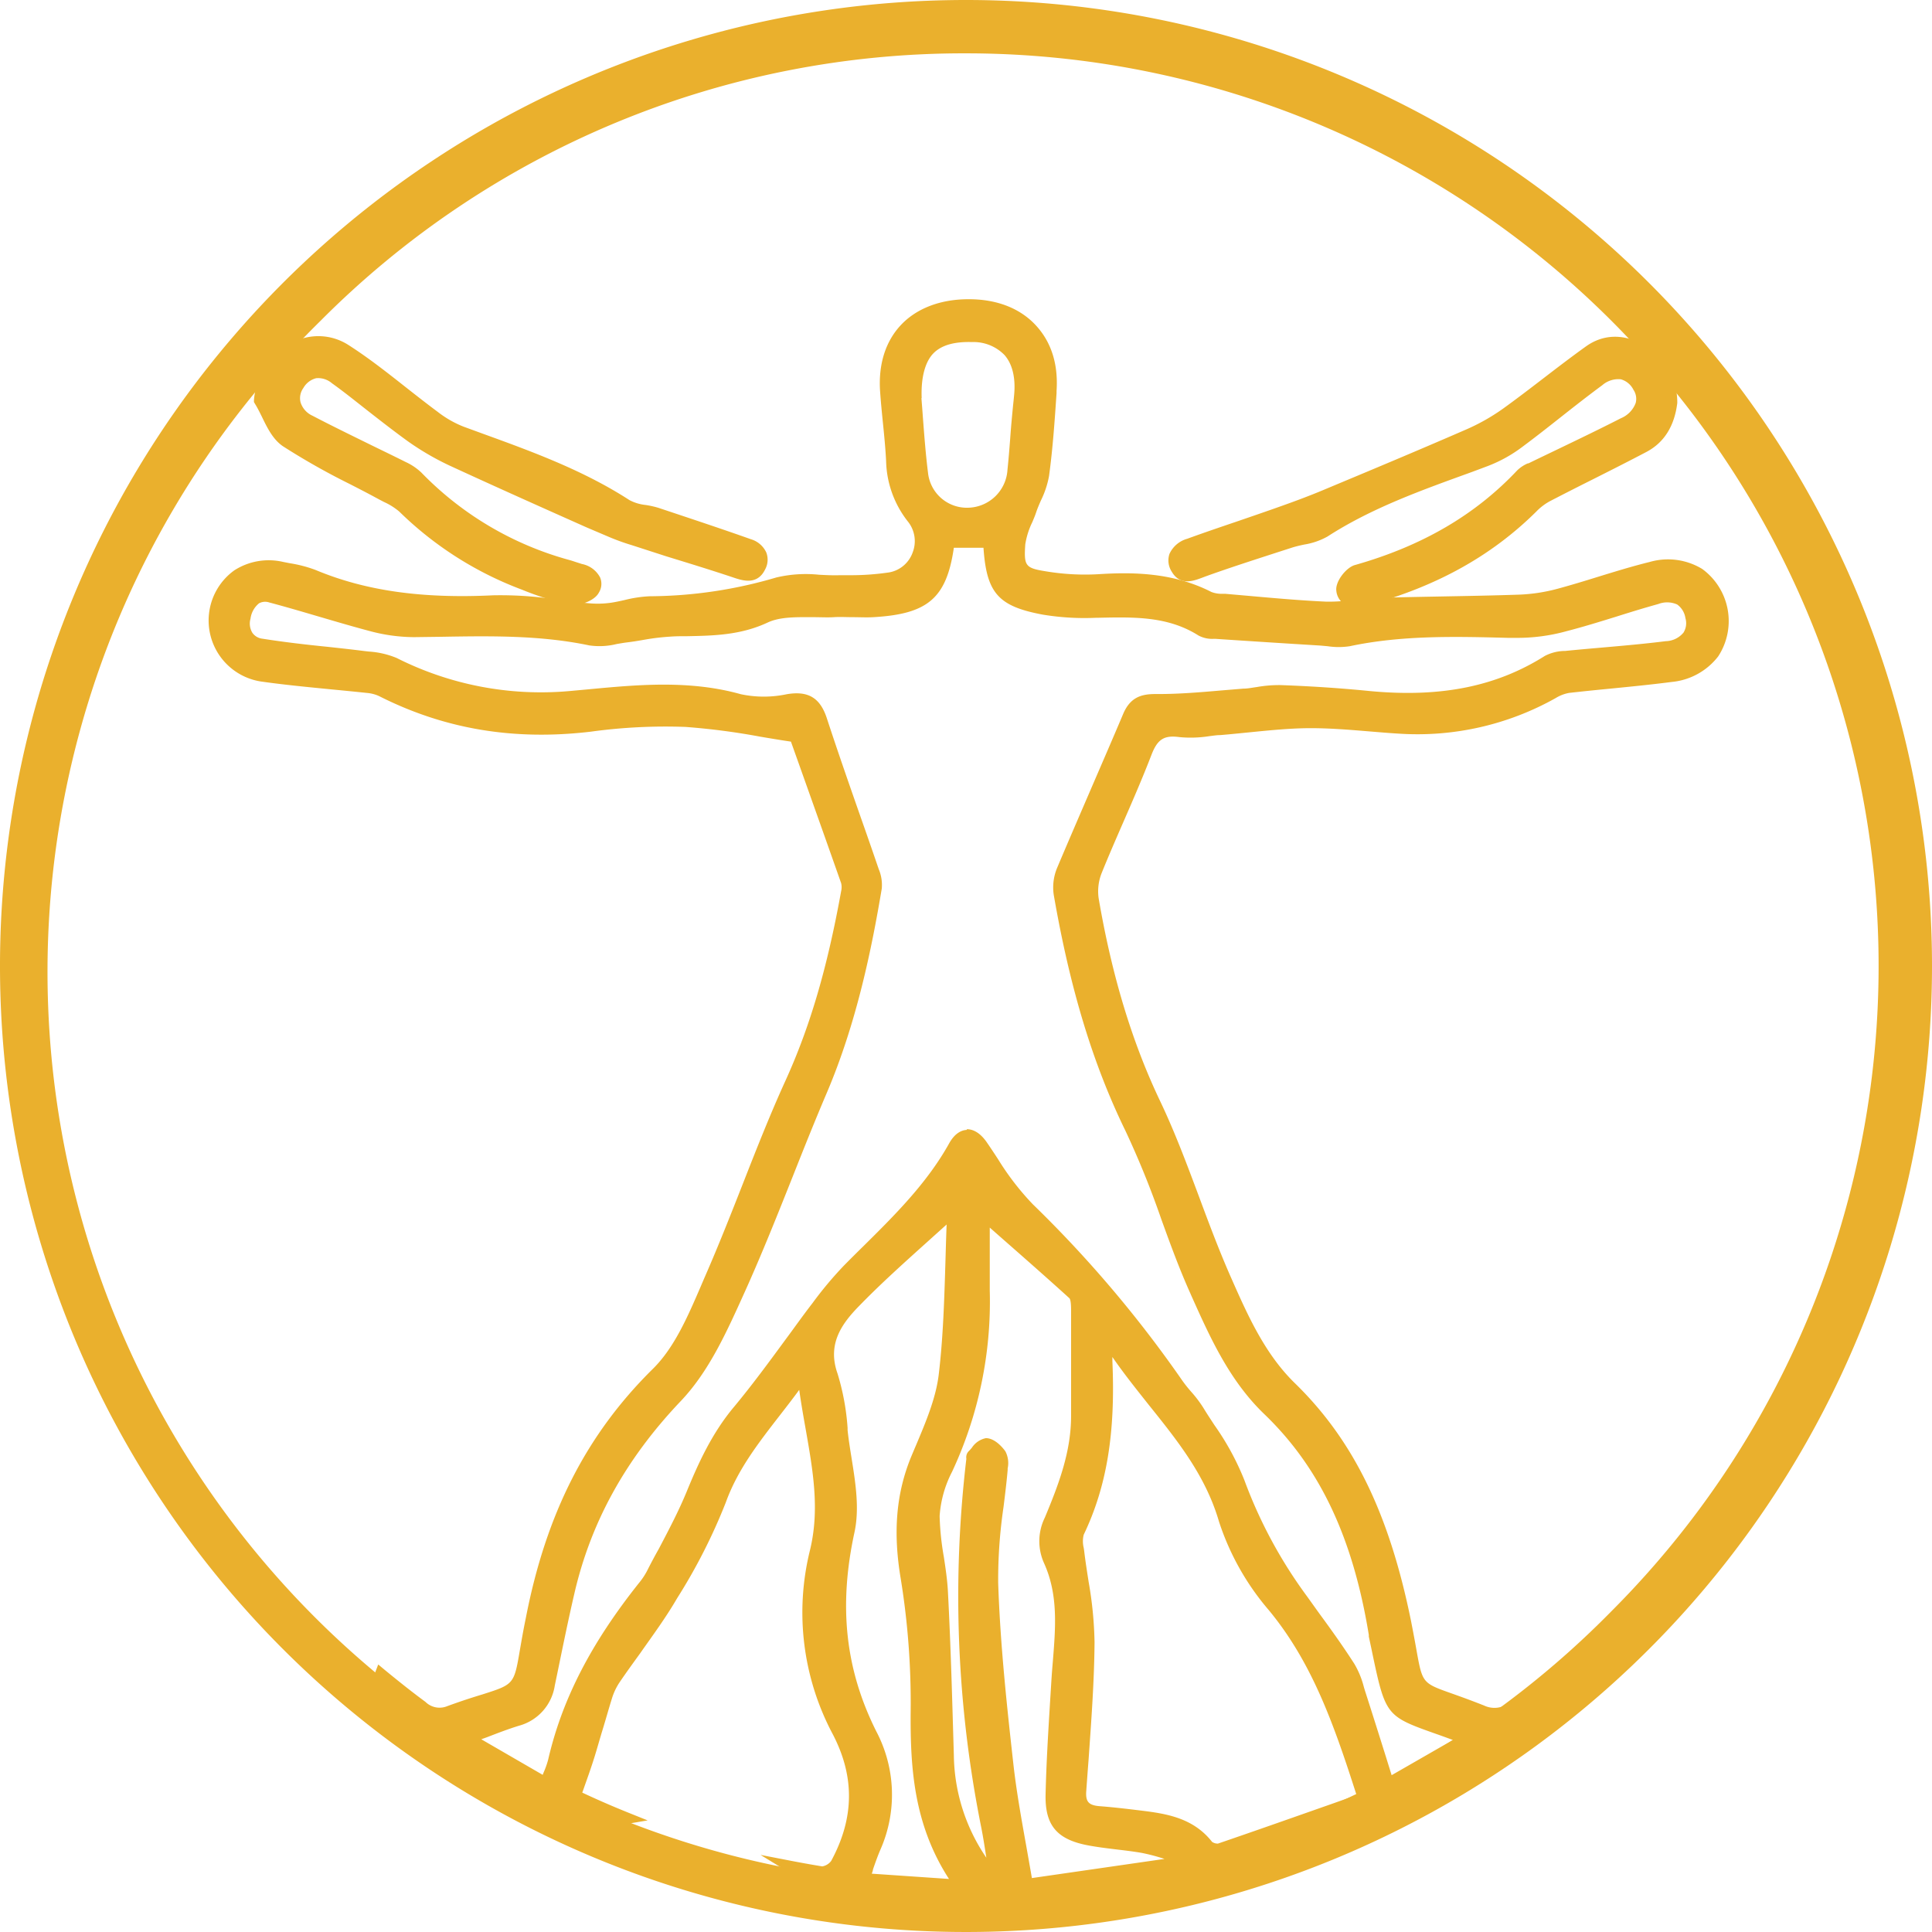
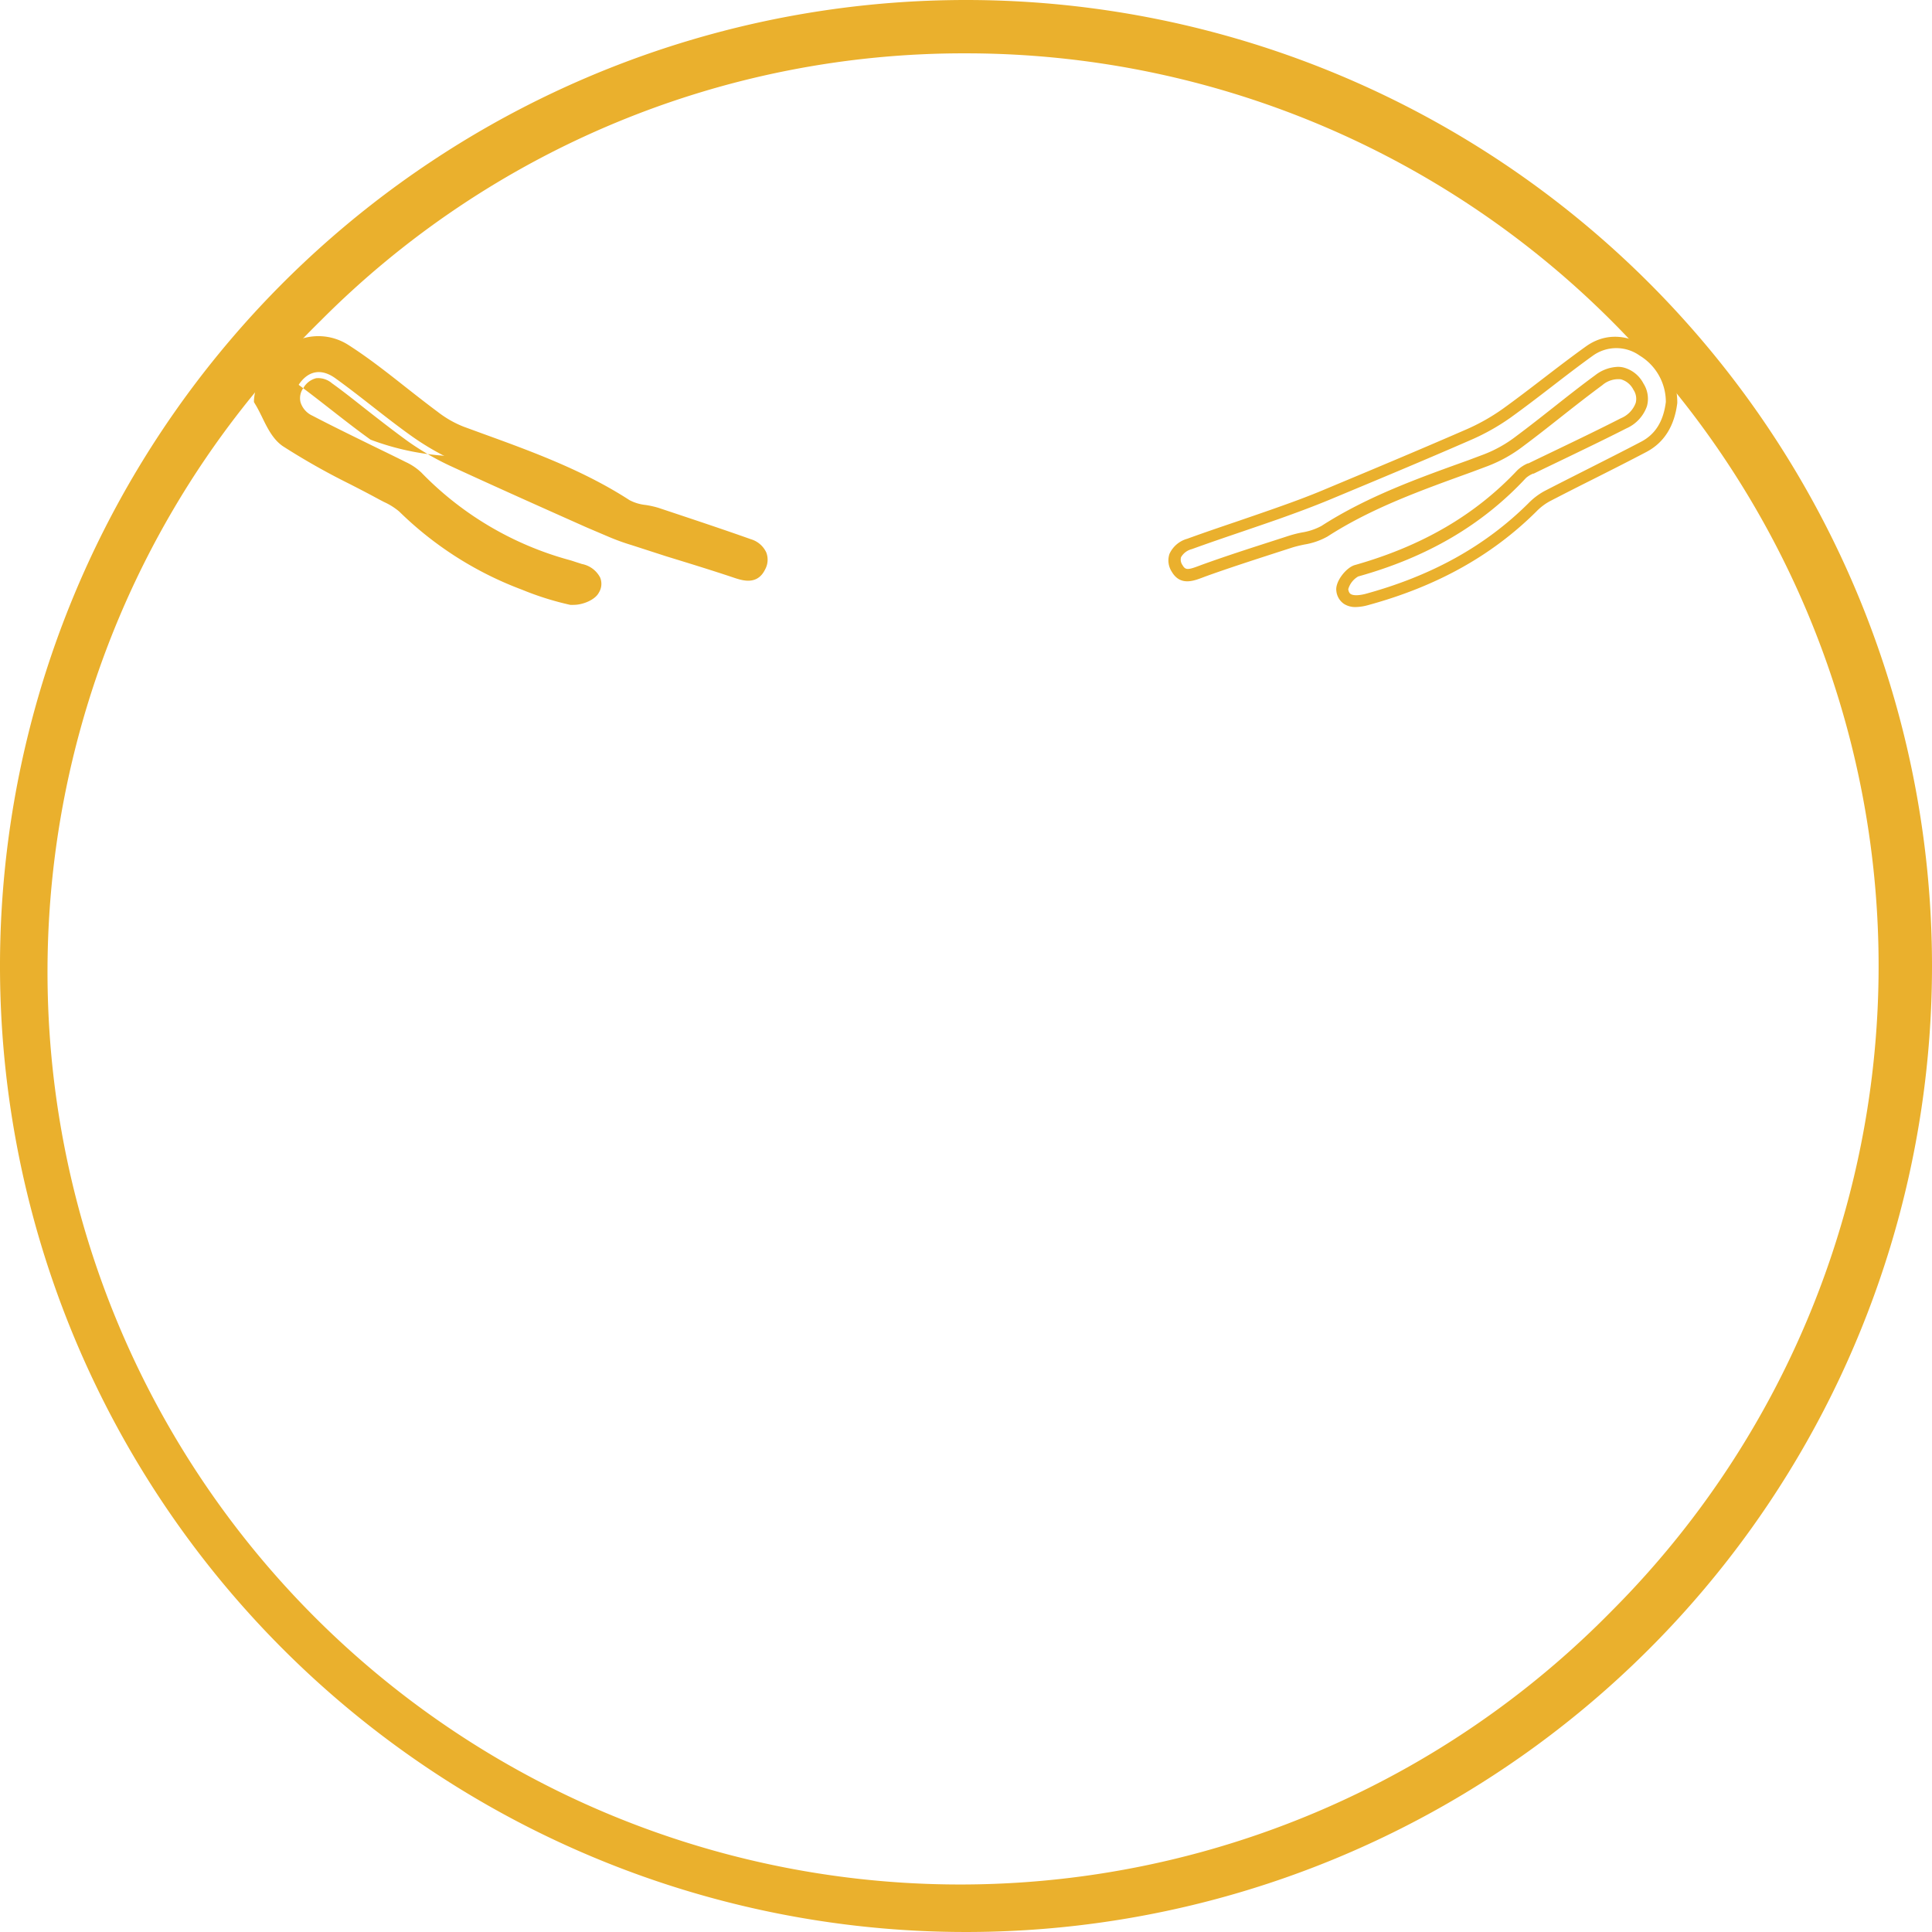
<svg xmlns="http://www.w3.org/2000/svg" viewBox="0 0 326 326">
  <defs>
    <style>.cls-1{fill:#eab02d;}</style>
  </defs>
  <g id="Слой_2" data-name="Слой 2">
    <g id="Слой_1-2" data-name="Слой 1">
-       <path class="cls-1" d="M258.73,285.48c-1.05.81-2.11,1.62-3.18,2.41a5.06,5.06,0,0,1-5.49.85c-12.89-5.14-10.22-1.51-12.94-15-3-14.95-8.13-28.72-19.26-39.58-5.31-5.19-8.22-11.81-11.11-18.32-4.3-9.75-7.34-20.07-11.91-29.68a130.51,130.51,0,0,1-10.44-34.46,9.32,9.32,0,0,1,.58-4.84c2.71-6.66,5.79-13.17,8.38-19.87,1.15-3,2.64-4.07,5.81-3.64,2.16.3,4.42-.18,6.64-.35,5-.4,10-1.13,15.07-1.17s10.14.62,15.22.92A46.48,46.48,0,0,0,262,116.86a7.21,7.21,0,0,1,2.61-1c5.76-.66,11.56-1.1,17.31-1.85,6.15-.8,9.64-5.42,8.59-11-1.08-5.76-5.7-8.7-11.93-7.17-5.23,1.29-10.32,3.11-15.52,4.51a30.23,30.23,0,0,1-6.81,1c-8.14.27-16.29.32-24.43.56-2.72.07-5.44.74-8.14.62-5.68-.25-11.35-.84-17-1.32a7.48,7.48,0,0,1-2.74-.46c-5.89-3-12.14-3.29-18.57-2.89a40.91,40.91,0,0,1-8.84-.45c-4.19-.65-4.82-1.4-4.54-5.63.13-2,1.15-3.86,1.82-5.76s1.86-3.87,2.14-5.89c.65-4.72,1-9.48,1.29-14.23.59-8.71-4.91-14.41-13.8-14.43-9.12,0-14.61,5.66-14,14.56.28,3.91.82,7.8,1,11.71A16.14,16.14,0,0,0,154,87.4a6.3,6.3,0,0,1-3.76,10.11,60.27,60.27,0,0,1-8.52.55c-3.49.12-7.2-.63-10.42.33a77.75,77.75,0,0,1-21.71,3.23c-2.19,0-4.37.8-6.57,1.1a17.32,17.32,0,0,1-3.74.09c-5.37-.46-10.77-1.62-16.1-1.35-10.48.51-20.63-.29-30.4-4.36a27.77,27.77,0,0,0-5.23-1.29c-5.69-1.16-10.27,1.87-11.26,7.42A9,9,0,0,0,44.06,114C50,114.86,56,115.29,62,116a7,7,0,0,1,2.4.63,60,60,0,0,0,35.14,5.94,93.24,93.24,0,0,1,16.17-.81c6.06.34,12.07,1.64,18.45,2.58,2.75,7.72,5.73,16.08,8.67,24.45a3.81,3.81,0,0,1,.08,1.87c-2,11-4.74,21.83-9.44,32.16-4.9,10.75-8.73,22-13.48,32.8-2.49,5.67-4.89,12-9.15,16.17-11.79,11.59-18,25.47-21.19,41.36-2.88,14.49.08,10.62-13.89,15.73a4.36,4.36,0,0,1-4.6-.84c-2.38-1.76-4.69-3.6-7-5.47a32.93,32.93,0,0,1-2.2,4.64,161.9,161.9,0,0,0,35.93,22.26,26.75,26.75,0,0,1,7.63-2.64Q101.24,305,97,303c.79-2.27,1.6-4.41,2.28-6.59,1-3.32,1.94-6.68,3-10a11.59,11.59,0,0,1,1.43-3.09c3.23-4.71,6.82-9.21,9.74-14.1a94.78,94.78,0,0,0,8.15-16c2.9-8,8.79-13.79,14-21.3,1.1,10.57,4.56,19.89,2.1,30a42.5,42.5,0,0,0,3.75,30.26c4,7.7,3.73,15-.26,22.35a3.18,3.18,0,0,1-2.53,1.44q-2.53-.42-5-.9c.95.58,1.88,1.19,2.78,1.85,1.93,1.11,3.86,2.22,5.81,3.3s3.7,2,5.59,2.92h36a24.89,24.89,0,0,1,11.71-3.5,40,40,0,0,1,5.06.33c1.76-.68,3.5-1.39,5.22-2.19h-1c1-.27,1.93-.58,2.9-.86a17.84,17.84,0,0,1,4.24-1.32,163.86,163.86,0,0,0,49.53-25.82A28.33,28.33,0,0,1,258.73,285.48ZM154.52,67.21c-.3-7.64,2.77-10.73,9.48-10.54,5.73.17,8.68,3.83,8.08,10-.14,1.48-.3,3-.43,4.42-.23,2.74-.4,5.49-.68,8.22a7.83,7.83,0,0,1-7.49,7.27,7.54,7.54,0,0,1-7.84-6.77C155.07,75.34,154.82,70.79,154.52,67.21Zm-8.8,249.86c.78-2.16,1.31-3.85,2-5.47a21.84,21.84,0,0,0-.7-19.05c-5.52-11-6.38-22.17-3.77-34.22,1.15-5.32-.57-11.29-1.18-16.95a41.22,41.22,0,0,0-1.69-9.35c-1.87-5.31.67-9.15,3.93-12.45,5.23-5.3,10.91-10.17,16.41-15.21a5.81,5.81,0,0,1,.07,1.1c-.38,8.87-.33,17.79-1.38,26.58-.58,4.81-2.8,9.49-4.69,14.06-2.74,6.61-2.92,13.14-1.72,20.18A133.81,133.81,0,0,1,154.64,289c0,10.11.67,19.87,7.47,29.17Zm52.55-2.66-25,3.62c-1.18-7.19-2.55-13.7-3.28-20.29-1.13-10.19-2.24-20.41-2.57-30.64-.21-6.36,1-12.76,1.6-19.15a4.15,4.15,0,0,0-.18-2.48c-.57-.83-1.66-1.83-2.5-1.8s-1.57,1.25-2.33,2c-.11.11,0,.41-.05.62a196.21,196.21,0,0,0,2.47,61.78c.56,2.74.91,5.53,1.5,9.21a32.93,32.93,0,0,1-8.07-21c-.24-9.2-.48-18.4-1-27.59-.22-4.29-1.39-8.54-1.4-12.81a19.81,19.81,0,0,1,2.18-7.87,66.38,66.38,0,0,0,6.28-30.15c-.13-4.83,0-9.66,0-12.85,4.58,4,9.91,8.64,15.11,13.38.56.51.6,1.75.61,2.66,0,5.93,0,11.86,0,17.78,0,6.3-2.14,12-4.51,17.7a8.13,8.13,0,0,0-.1,7c2.95,6.6,1.69,13.51,1.28,20.35-.38,6.34-.84,12.67-1,19-.11,4.75,1.65,6.72,6.33,7.59,3,.56,6.09.75,9.11,1.27,1.9.34,3.74,1,5.61,1.5Zm7.59-2.39a2.37,2.37,0,0,1-2.1-.61c-2.74-3.5-6.64-4.31-10.68-4.82-2.52-.33-5-.63-7.57-.83-2.3-.17-3.36-1.15-3.18-3.6.58-8.34,1.36-16.69,1.42-25,0-5-1.15-10-1.74-15-.14-1.2-.55-2.64-.08-3.61,4.39-9.17,5.19-18.88,4.74-28.82a20.5,20.5,0,0,1,.07-2.22c0-.17.2-.33.58-.9,6.46,10.09,15.85,17.84,19.36,29.87A42.37,42.37,0,0,0,214.86,271c7.76,9.36,11.48,20.42,15.32,32.51C222,306.41,213.94,309.27,205.86,312Zm28.42-11c-1.65-5.25-3.2-10.21-4.79-15.16a18.87,18.87,0,0,0-1.79-4.61c-2.55-3.89-5.33-7.63-8-11.43a80.72,80.72,0,0,1-10.62-19.75c-1.52-4.28-4.42-8.08-6.83-12-1-1.61-2.43-2.93-3.52-4.49a201.1,201.1,0,0,0-25.11-29.78c-3.15-3-5.4-7-8-10.62-1.55-2.2-3.37-2.37-4.67,0-4.55,8.21-11.46,14.34-17.94,20.88a63.48,63.48,0,0,0-5.26,6.29c-4.42,5.81-8.53,11.87-13.21,17.47-3.55,4.24-5.75,9-7.81,14-1.92,4.65-4.44,9.06-6.73,13.56a12.4,12.4,0,0,1-1.41,2.12c-7,8.81-12.61,18.35-15.17,29.46a33,33,0,0,1-1.39,3.77c-4.48-2.59-8.56-4.93-13.2-7.6,3.26-1.2,5.76-2.25,8.33-3.05a7.33,7.33,0,0,0,5.38-6c1.08-5.18,2.12-10.36,3.31-15.51,2.91-12.68,9.08-23.36,18.13-32.88,4.72-5,7.78-11.79,10.67-18.19,5-11.06,9.11-22.5,13.87-33.66,4.68-11,7.24-22.52,9.19-34.22a6,6,0,0,0-.46-2.76c-2.92-8.49-6-16.94-8.77-25.48-1-3-2.51-3.92-5.64-3.39a19.49,19.49,0,0,1-8.19,0c-9.56-2.68-19.17-1.34-28.69-.49a55.05,55.05,0,0,1-29.5-5.69,16.34,16.34,0,0,0-5.11-1.08c-5.76-.72-11.55-1.2-17.28-2.09-2.24-.35-3.36-2.26-2.82-4.59s1.72-4.16,4.39-3.46c5.72,1.49,11.34,3.34,17.06,4.85a27.25,27.25,0,0,0,7.11,1c10-.09,19.89-.66,29.76,1.41,1.86.4,4-.25,5.94-.5,2.52-.31,5-.9,7.54-1,5.41-.21,10.69.2,16-2.28,3.3-1.54,7.67-.83,11.56-1,2.22-.11,4.45.16,6.67,0,9-.52,11.66-3,12.75-11.71h6.58a3.89,3.89,0,0,1,.25.84c.51,7.18,2.06,9.12,9.23,10.46a42.65,42.65,0,0,0,8.83.51c6.17-.16,12.3-.39,17.83,3.13a5.49,5.49,0,0,0,2.43.42q8.82.6,17.64,1.13a17.78,17.78,0,0,0,4.71.12c9.33-2,18.73-1.64,28.16-1.4a30.68,30.68,0,0,0,8.35-1.08c5.21-1.36,10.31-3.16,15.5-4.59,3.26-.9,5.13.23,5.82,3.08.65,2.66-.8,4.72-4.13,5.14-5.65.7-11.34,1.08-17,1.64a7.08,7.08,0,0,0-3,.71c-9.32,5.87-19.52,7.08-30.23,6.07-5-.48-9.92-.79-14.89-1a55.44,55.44,0,0,0-6.26.6c-4.93.37-9.86,1-14.79.91-2.44,0-3.68.58-4.61,2.77-3.65,8.67-7.47,17.27-11.12,25.94a7.44,7.44,0,0,0-.52,4c2.37,13.69,5.86,27,12,39.59,4.29,8.79,6.86,18.41,10.87,27.35,3.22,7.18,6.4,14.48,12.31,20.17,10.69,10.27,15.58,23.42,17.92,37.73,0,.1,0,.21,0,.31,3.1,14.45,1.78,12.36,13.82,16.81a13.61,13.61,0,0,1,1.44.83Z" />
-       <path class="cls-1" d="M184,324.09H147.5l-.21-.1c-1.77-.87-3.61-1.84-5.62-2.95s-3.89-2.19-5.83-3.31l-.09-.06c-.78-.57-1.67-1.16-2.72-1.8l-4.7-2.88,5.42,1.05c1.77.34,3.41.63,5,.89a2.41,2.41,0,0,0,1.5-.92c3.92-7.24,4-14.24.25-21.42a43.68,43.68,0,0,1-3.83-31c1.67-6.86.51-13.42-.71-20.37-.39-2.18-.78-4.41-1.1-6.7-1.09,1.49-2.2,2.92-3.28,4.31-3.66,4.72-7.12,9.18-9.1,14.66a95.86,95.86,0,0,1-8.23,16.2C112.33,273,110.1,276,108,279c-1.16,1.6-2.35,3.24-3.47,4.89a10.41,10.41,0,0,0-1.31,2.82c-.53,1.7-1,3.41-1.53,5.13s-.94,3.25-1.45,4.86-1,3-1.55,4.54c-.14.41-.29.83-.44,1.24,2.53,1.19,5.13,2.32,7.74,3.37l3.29,1.32-3.49.59a25.84,25.84,0,0,0-7.34,2.55l-.43.22-.44-.2a163.75,163.75,0,0,1-36.15-22.39l-.65-.54.42-.73a33.52,33.52,0,0,0,2.12-4.5l.5-1.31,1.07.89c2.59,2.13,4.78,3.86,6.91,5.43a3.38,3.38,0,0,0,3.67.71c2.49-.91,4.44-1.53,6-2,5.27-1.69,5.27-1.69,6.27-7.56.25-1.43.55-3.21,1-5.38C92.18,255.28,99,242,110.14,231c3.63-3.56,5.89-8.81,8.08-13.88.28-.66.57-1.33.86-2,2.18-5,4.21-10.14,6.17-15.13,2.29-5.84,4.66-11.88,7.31-17.69,4.07-8.95,7-18.8,9.37-31.92a2.89,2.89,0,0,0,0-1.36c-2.4-6.83-4.83-13.65-7.13-20.12l-1.34-3.76c-1.76-.26-3.49-.55-5.2-.84a115.86,115.86,0,0,0-12.57-1.64,92.34,92.34,0,0,0-16,.8c-13,1.54-24.71-.43-35.72-6a6.07,6.07,0,0,0-2-.53c-2.06-.22-4.13-.42-6.2-.62-3.86-.38-7.85-.76-11.77-1.32a10.42,10.42,0,0,1-4.45-18.76,10.74,10.74,0,0,1,8.24-1.41l1.13.22a22.06,22.06,0,0,1,4.29,1.12c8.41,3.52,17.94,4.88,30,4.29a62.43,62.43,0,0,1,10.94.75c1.74.22,3.54.45,5.29.6a15.91,15.91,0,0,0,3.53-.08c.81-.11,1.61-.29,2.46-.48a21.17,21.17,0,0,1,4.23-.63A76.53,76.53,0,0,0,131,97.44a21.69,21.69,0,0,1,7.2-.46c1.15.06,2.35.12,3.48.08l1.77,0a44,44,0,0,0,6.61-.48A5.17,5.17,0,0,0,154,93.22a5.28,5.28,0,0,0-.79-5.2,17.11,17.11,0,0,1-3.69-10.21c-.11-2.19-.33-4.42-.55-6.57-.17-1.67-.34-3.41-.46-5.12-.33-4.58.88-8.47,3.49-11.26s6.62-4.37,11.42-4.37h.06c4.72,0,8.63,1.52,11.29,4.39s3.81,6.62,3.51,11.1l0,.35c-.31,4.59-.63,9.32-1.27,14a15.64,15.64,0,0,1-1.38,4.14c-.29.67-.57,1.31-.8,2s-.41,1.07-.63,1.61A13.25,13.25,0,0,0,173,91.86c-.24,3.71,0,4,3.7,4.58a40,40,0,0,0,8.62.45c5.81-.37,12.62-.31,19.09,3a4.91,4.91,0,0,0,1.79.31l.58,0,4.33.38c4.15.37,8.44.75,12.66.94a26.51,26.51,0,0,0,4.47-.3c1.17-.14,2.38-.29,3.59-.32,3.73-.11,7.46-.18,11.19-.25,4.34-.08,8.83-.16,13.24-.31a29.1,29.1,0,0,0,6.58-1c2.26-.61,4.55-1.31,6.77-2,2.86-.88,5.81-1.79,8.77-2.52A11.12,11.12,0,0,1,287.22,96a10.88,10.88,0,0,1,2.7,14.76,11.23,11.23,0,0,1-7.83,4.31c-3.39.44-6.84.78-10.17,1.11-2.39.23-4.77.47-7.16.74a6.62,6.62,0,0,0-2.24.86A47.61,47.61,0,0,1,236,123.79c-1.71-.1-3.42-.25-5.13-.39-3.29-.27-6.68-.55-10-.53s-6.82.38-10.15.71c-1.62.16-3.24.33-4.85.46-.61,0-1.22.11-1.83.18a20,20,0,0,1-5,.16c-2.62-.36-3.73.35-4.75,3-1.47,3.82-3.13,7.64-4.74,11.33-1.22,2.8-2.48,5.69-3.64,8.56a8.34,8.34,0,0,0-.53,4.29c2.24,13.08,5.63,24.27,10.36,34.2,2.53,5.3,4.61,10.9,6.63,16.3,1.65,4.44,3.36,9,5.3,13.4,2.82,6.39,5.73,13,10.89,18,9.85,9.62,15.87,22,19.54,40.1.39,2,.68,3.55.91,4.86,1,5.57,1,5.57,5.89,7.31,1.44.51,3.23,1.15,5.53,2.06a4.07,4.07,0,0,0,4.53-.72q1.59-1.18,3.15-2.4l1-.74.55,1.07a28.7,28.7,0,0,0,2.55,4.11l.6.79-.79.61a165.57,165.57,0,0,1-49.82,26l-.12,0a17.48,17.48,0,0,0-3.93,1.21l-2,.9c-1.53.71-3.21,1.41-5.27,2.21l-.24.1-.25,0a39.14,39.14,0,0,0-4.94-.32A24,24,0,0,0,184.22,324Zm-36-2h35.51a25.88,25.88,0,0,1,12-3.5c.75,0,1.51,0,2.27.07l6.72-1.89,2-.58.85-.26a19.1,19.1,0,0,1,4.36-1.35A164.08,164.08,0,0,0,260,289.53c-.56-.81-1.09-1.66-1.59-2.54q-1.11.87-2.25,1.71a6,6,0,0,1-6.46,1c-2.26-.9-4-1.53-5.46-2-5.78-2.05-6-2.38-7.19-8.85-.23-1.3-.51-2.88-.9-4.81-3.58-17.7-9.43-29.75-19-39.07-5.45-5.32-8.43-12.07-11.32-18.6-2-4.46-3.69-9.07-5.35-13.54-2-5.36-4.08-10.92-6.56-16.14a131.4,131.4,0,0,1-10.53-34.72,10.36,10.36,0,0,1,.65-5.38c1.17-2.9,2.43-5.8,3.66-8.61,1.59-3.67,3.24-7.47,4.7-11.25,1.36-3.51,3.35-4.74,6.89-4.27a18.28,18.28,0,0,0,4.52-.16c.64-.08,1.27-.15,1.9-.2,1.6-.13,3.2-.29,4.81-.45,3.38-.34,6.87-.69,10.33-.72s6.87.26,10.2.54c1.7.14,3.39.28,5.09.38A45.57,45.57,0,0,0,261.55,116a8.34,8.34,0,0,1,3-1.1c2.39-.27,4.79-.51,7.18-.74,3.32-.33,6.75-.67,10.11-1.1a9.27,9.27,0,0,0,6.47-3.51,8,8,0,0,0,1.27-6.33,8.15,8.15,0,0,0-3.44-5.57,9.21,9.21,0,0,0-7.27-.82c-2.91.72-5.83,1.62-8.66,2.49-2.24.69-4.54,1.4-6.84,2a31.37,31.37,0,0,1-7,1.05c-4.43.15-8.92.23-13.27.31-3.73.07-7.45.14-11.18.25-1.11,0-2.28.17-3.4.31a29.26,29.26,0,0,1-4.8.31c-4.26-.19-8.58-.57-12.75-1l-4.32-.37-.54,0a6.37,6.37,0,0,1-2.57-.53c-6-3.08-12.52-3.13-18.06-2.78a42,42,0,0,1-9.05-.46c-4.74-.74-5.7-1.92-5.39-6.69a15.07,15.07,0,0,1,1.29-4.5c.21-.51.41-1,.59-1.52.25-.72.56-1.42.86-2.1A14.1,14.1,0,0,0,175,80c.63-4.56.95-9.26,1.26-13.81l0-.35c.27-3.92-.76-7.24-3-9.61s-5.68-3.74-9.83-3.75h-.06c-4.23,0-7.68,1.29-10,3.73s-3.24,5.75-3,9.76c.12,1.68.29,3.4.46,5.06.22,2.18.45,4.43.56,6.66a15.14,15.14,0,0,0,3.26,9.08,7.26,7.26,0,0,1,1.09,7.15,7.15,7.15,0,0,1-5.46,4.57,44.82,44.82,0,0,1-6.91.51l-1.75,0c-1.22,0-2.45,0-3.65-.08a19.93,19.93,0,0,0-6.53.37,78.2,78.2,0,0,1-22,3.27,19,19,0,0,0-3.82.59c-.85.19-1.73.38-2.62.5a17.45,17.45,0,0,1-4,.09c-1.79-.15-3.61-.38-5.37-.61a62.06,62.06,0,0,0-10.59-.74c-12.33.6-22.13-.8-30.83-4.43a19.09,19.09,0,0,0-3.89-1l-1.16-.23a8.66,8.66,0,0,0-6.72,1.1A8.32,8.32,0,0,0,44.21,113c3.86.55,7.83.94,11.67,1.31,2.08.2,4.15.4,6.23.62a8.06,8.06,0,0,1,2.74.74c10.64,5.42,22,7.33,34.58,5.84a95.56,95.56,0,0,1,16.33-.82,115.86,115.86,0,0,1,12.79,1.67c1.89.31,3.81.63,5.75.92l.6.09,1.74,4.89c2.31,6.48,4.74,13.3,7.14,20.13a4.83,4.83,0,0,1,.11,2.38c-2.43,13.29-5.36,23.28-9.51,32.39-2.63,5.76-5,11.78-7.27,17.59-2,5-4,10.19-6.2,15.2-.29.65-.57,1.31-.86,2-2.26,5.25-4.6,10.68-8.51,14.52-10.83,10.64-17.48,23.62-20.91,40.84-.42,2.15-.72,3.91-1,5.32-1.16,6.81-1.45,7.15-7.63,9.14-1.55.49-3.47,1.11-5.93,2a5.34,5.34,0,0,1-5.54-1c-1.86-1.37-3.77-2.86-5.94-4.63-.4.93-.84,1.86-1.33,2.76a162,162,0,0,0,34.63,21.39,29.92,29.92,0,0,1,4.43-1.78c-2-.84-3.92-1.72-5.82-2.62l-.81-.39.3-.85c.24-.71.49-1.41.74-2.1.55-1.53,1.06-3,1.52-4.46s1-3.22,1.44-4.83,1-3.45,1.54-5.17a12.62,12.62,0,0,1,1.57-3.36c1.14-1.66,2.34-3.32,3.5-4.92,2.13-2.94,4.33-6,6.21-9.13a94,94,0,0,0,8.06-15.85c2.09-5.78,5.64-10.35,9.4-15.2,1.56-2,3.18-4.11,4.72-6.33l1.54-2.21.28,2.68c.32,3.12.86,6.17,1.38,9.13,1.27,7.15,2.46,13.91.69,21.19a41.66,41.66,0,0,0,3.67,29.55c4.07,7.82,4,15.43-.27,23.3a4.14,4.14,0,0,1-3.57,1.94h0c1.4.81,2.82,1.61,4.24,2.39C144.54,320.34,146.29,321.26,148,322.09Zm50.8-3.36c.54,0,1.08.1,1.62.17l.42-.17Zm-29.31,2-2.34-2.83a33.89,33.89,0,0,1-8.3-21.66c-.23-9-.47-18.28-1-27.56-.1-1.88-.39-3.8-.67-5.67a48.79,48.79,0,0,1-.73-7.19,20.42,20.42,0,0,1,2.28-8.29,66,66,0,0,0,6.18-29.71c-.09-3.47-.06-7,0-9.8,0-1.13,0-2.16,0-3.06v-2.21l4.75,4.16c3.73,3.27,8,7,12,10.68.84.76.93,2.15.94,3.39,0,3.29,0,6.57,0,9.86,0,2.64,0,5.28,0,7.93,0,6.5-2.24,12.5-4.59,18.09a7.19,7.19,0,0,0-.11,6.19c2.56,5.72,2.08,11.65,1.62,17.39-.09,1.14-.19,2.28-.25,3.42l-.22,3.53c-.32,5.06-.64,10.3-.75,15.45-.1,4.19,1.24,5.79,5.52,6.59,1.54.28,3.14.47,4.69.66s2.93.35,4.4.61a36.57,36.57,0,0,1,4,1c.57.17,1.14.34,1.71.49l.83.23-.36,2.85-26.75,3.87-.16-1c-.38-2.26-.77-4.46-1.15-6.62-.84-4.72-1.64-9.18-2.14-13.72-1-8.93-2.23-20-2.58-30.72a84.61,84.61,0,0,1,.93-13.14c.24-2,.5-4.09.68-6.13l0-.27a3.73,3.73,0,0,0,0-1.55,3.37,3.37,0,0,0-1.64-1.37h0a4.77,4.77,0,0,0-1,1l-.43.48a2.18,2.18,0,0,1,0,.27,196.15,196.15,0,0,0,2.45,61.47c.38,1.85.66,3.69,1,5.83.16,1.06.33,2.19.53,3.42Zm-3.13-78.06c1.69,0,3.13,2,3.29,2.23a4.3,4.3,0,0,1,.38,2.88l0,.26c-.18,2.07-.44,4.17-.69,6.19a83.93,83.93,0,0,0-.91,12.84c.34,10.6,1.57,21.67,2.56,30.56.5,4.47,1.29,8.9,2.13,13.59.33,1.86.66,3.74,1,5.68l22.42-3.24-.07,0a32.83,32.83,0,0,0-3.78-1c-1.41-.25-2.87-.42-4.29-.59-1.58-.19-3.22-.39-4.82-.69-5.26-1-7.27-3.39-7.15-8.6s.44-10.44.75-15.52l.22-3.53c.07-1.15.16-2.31.26-3.46.46-5.74.9-11.16-1.45-16.42a9,9,0,0,1,.09-7.77c2.35-5.63,4.47-11.18,4.43-17.31,0-2.65,0-5.29,0-7.94,0-3.28,0-6.56,0-9.84,0-1.45-.18-1.83-.28-1.93-4.07-3.7-8.29-7.39-12-10.65l-1.44-1.27c0,.29,0,.58,0,.88,0,2.81,0,6.3,0,9.74a67.83,67.83,0,0,1-6.37,30.6,19,19,0,0,0-2.09,7.45,46,46,0,0,0,.71,6.89c.29,1.92.59,3.89.69,5.87.49,9.31.73,18.61,1,27.61a31.3,31.3,0,0,0,5.48,17.28c-.29-1.9-.55-3.57-.88-5.22a197.7,197.7,0,0,1-2.49-62.09,1.48,1.48,0,0,1,.34-1.22c.2-.19.39-.41.58-.63a3.7,3.7,0,0,1,2.43-1.64Zm-2.15,76.66L144.32,318l.46-1.25c.26-.71.49-1.37.71-2,.45-1.29.84-2.41,1.32-3.52a20.74,20.74,0,0,0-.68-18.21c-5.35-10.71-6.61-22.12-3.85-34.88.79-3.66.13-7.8-.51-11.81-.25-1.58-.51-3.22-.68-4.82l0-.37a39,39,0,0,0-1.6-8.76c-2.14-6.06,1.1-10.39,4.16-13.48,3.79-3.84,7.86-7.5,11.8-11,1.55-1.4,3.11-2.8,4.65-4.21l1.41-1.29.25,1.9a6.89,6.89,0,0,1,.08,1.27c-.11,2.49-.18,5-.26,7.48-.18,6.3-.37,12.81-1.13,19.17-.51,4.28-2.26,8.41-3.95,12.41l-.81,1.93c-2.41,5.83-2.94,12.06-1.65,19.62a133.86,133.86,0,0,1,1.64,22.9c0,9.36.48,19.28,7.27,28.58Zm-17.08-3.17,13,.89c-6-9.27-6.52-18.92-6.47-28A130.75,130.75,0,0,0,152,266.46c-1.35-7.95-.78-14.54,1.78-20.73.27-.64.54-1.29.82-1.94,1.63-3.87,3.32-7.87,3.8-11.86.75-6.28.94-12.74,1.13-19,.06-2.1.12-4.21.2-6.31l-3,2.7c-3.92,3.53-8,7.17-11.72,11-2.95,3-5.45,6.44-3.7,11.41a40.66,40.66,0,0,1,1.71,9.21l0,.37c.16,1.55.42,3.16.67,4.72.67,4.19,1.36,8.52.49,12.54-2.71,12.47-1.54,23.14,3.68,33.57a22.94,22.94,0,0,1,.73,19.89c-.46,1.05-.84,2.13-1.28,3.39C147.29,315.64,147.2,315.9,147.1,316.16Zm58.35-3.08A3.37,3.37,0,0,1,203,312c-2.54-3.25-6.19-3.95-10-4.44-2.39-.31-4.95-.62-7.52-.82-3-.23-4.31-1.76-4.1-4.67.12-1.81.26-3.61.39-5.41.48-6.42,1-13.05,1-19.56a62.73,62.73,0,0,0-1-9.91c-.25-1.61-.52-3.29-.71-4.94,0-.26-.07-.52-.12-.79a5.77,5.77,0,0,1,.13-3.37c3.73-7.81,5.17-16.55,4.64-28.35a22.67,22.67,0,0,1,.07-2.33,1.71,1.71,0,0,1,.42-.92c.08-.11.19-.26.32-.46l.85-1.29.83,1.3a113.43,113.43,0,0,0,7.21,9.67c4.87,6.06,9.9,12.34,12.27,20.46a41.72,41.72,0,0,0,8,14.19c7.62,9.2,11.38,19.86,15.5,32.84l.29.92-5.84,2.06c-6.36,2.25-12.94,4.57-19.4,6.77h0A2.43,2.43,0,0,1,205.45,313.08Zm-17.78-84.15c0,.25,0,.5,0,.74.54,12.14-.95,21.18-4.84,29.3a4.59,4.59,0,0,0,0,2.2c.05.29.09.58.12.86.2,1.62.46,3.27.71,4.87a64.61,64.61,0,0,1,1,10.23c-.05,6.58-.55,13.25-1,19.7-.14,1.8-.27,3.6-.4,5.4s.41,2.39,2.27,2.54c2.61.2,5.2.52,7.62.82,4.08.52,8.32,1.35,11.34,5.2a1.65,1.65,0,0,0,1,.29c6.45-2.2,13-4.52,19.38-6.76l4-1.42c-3.94-12.35-7.63-22.54-14.84-31.25a43.69,43.69,0,0,1-8.37-14.9c-2.26-7.74-6.94-13.58-11.91-19.77C191.74,234.4,189.6,231.74,187.67,228.93Zm46,73.61L231.94,297c-1.15-3.66-2.26-7.2-3.4-10.74l-.3-.95a13.36,13.36,0,0,0-1.37-3.42c-1.85-2.81-3.86-5.61-5.8-8.31l-2.21-3.09a81,81,0,0,1-10.74-20,43.45,43.45,0,0,0-4.85-8.84c-.64-1-1.28-2-1.89-3a20,20,0,0,0-1.85-2.4,25.82,25.82,0,0,1-1.64-2,197.91,197.91,0,0,0-25-29.63,46.74,46.74,0,0,1-6.09-7.85c-.65-1-1.31-2-2-2.91s-1.2-1.29-1.71-1.3-.87.45-1.28,1.19c-3.89,7-9.52,12.59-15,18-1.05,1-2.09,2.07-3.13,3.12a61.27,61.27,0,0,0-5.17,6.18c-1.55,2-3.08,4.13-4.57,6.17-2.76,3.77-5.62,7.68-8.68,11.34-3.6,4.3-5.75,9.16-7.65,13.77-1.4,3.4-3.14,6.71-4.82,9.91-.65,1.24-1.31,2.48-1.94,3.73a14.05,14.05,0,0,1-1.52,2.28c-8,10-12.7,19.21-15,29.07a16.09,16.09,0,0,1-.85,2.43c-.18.44-.37.91-.58,1.46l-.41,1.1L76.5,293l2-.74c1-.38,2-.75,2.92-1.1,2-.76,3.68-1.41,5.46-2a6.37,6.37,0,0,0,4.69-5.27l.52-2.51c.89-4.27,1.8-8.69,2.79-13C97.75,256,103.76,245,113.27,235c4.59-4.83,7.56-11.44,10.45-17.82s5.56-13.11,8.11-19.52c1.86-4.68,3.78-9.51,5.79-14.22,5-11.83,7.52-24.37,9.12-34a5.41,5.41,0,0,0-.42-2.27c-1-3-2.06-6-3.1-8.94-1.9-5.41-3.85-11-5.67-16.56-.83-2.52-1.89-3.16-4.52-2.71a20.71,20.71,0,0,1-8.63,0c-8.36-2.34-17-1.53-25.25-.74l-3.08.29a56,56,0,0,1-30-5.79,13,13,0,0,0-4.07-.9l-.73-.09c-2.1-.26-4.21-.49-6.33-.72-3.6-.4-7.33-.8-11-1.37a4.42,4.42,0,0,1-3-1.85,5,5,0,0,1-.6-4A5.77,5.77,0,0,1,42.65,100a4.1,4.1,0,0,1,3.26-.35c3,.77,5.91,1.64,8.77,2.49s5.52,1.63,8.29,2.36a26.94,26.94,0,0,0,6.85,1c1.53,0,3.06,0,4.58-.06,8.33-.14,16.94-.28,25.4,1.5a10.71,10.71,0,0,0,3.88-.25c.58-.1,1.16-.2,1.73-.27.91-.11,1.81-.26,2.71-.41a41.67,41.67,0,0,1,4.91-.6c1,0,1.94,0,2.9-.07,4.39-.09,8.54-.16,12.72-2.11,2.57-1.21,5.64-1.15,8.61-1.1,1.11,0,2.25,0,3.33,0s2.22,0,3.3,0,2.25.07,3.35,0c8.57-.5,10.78-2.52,11.82-10.83l.11-.88h8.21l.21.71a1.46,1.46,0,0,0,.07.19,3.08,3.08,0,0,1,.21.87c.48,6.79,1.82,8.31,8.42,9.55a41.52,41.52,0,0,0,8.63.49h.36c6.07-.16,12.35-.32,18,3.29a3.67,3.67,0,0,0,1.49.25l.47,0q8.8.58,17.63,1.13c.43,0,.87.07,1.31.11a10.68,10.68,0,0,0,3.14,0c9-1.92,18.24-1.68,27.14-1.45l1.25,0a29.44,29.44,0,0,0,8.07-1c2.82-.74,5.66-1.62,8.41-2.47,2.31-.72,4.7-1.46,7.08-2.12a6,6,0,0,1,4.73.29,5.33,5.33,0,0,1,2.33,3.53,4.94,4.94,0,0,1-.62,4.06,6,6,0,0,1-4.37,2.3c-3.61.45-7.29.77-10.84,1.08-2.06.18-4.13.36-6.18.57h-.18a6,6,0,0,0-2.38.55c-8.61,5.42-18.41,7.4-30.86,6.21-4.84-.46-9.83-.78-14.84-1a20.84,20.84,0,0,0-3.7.31c-.79.11-1.61.23-2.44.29-1.24.09-2.48.2-3.72.3-3.65.32-7.43.65-11.16.61-2.18,0-3,.45-3.68,2.16-1.79,4.24-3.62,8.48-5.45,12.71s-3.81,8.81-5.67,13.23a6.53,6.53,0,0,0-.46,3.41c2.73,15.73,6.52,28.22,11.94,39.32a155.75,155.75,0,0,1,6,15c1.49,4.11,3,8.37,4.84,12.41l.25.56c3.06,6.83,6.23,13.89,11.85,19.29,9.67,9.29,15.45,21.46,18.21,38.29l0,.18c.24,1.15.44,2.13.63,3,2,9.38,2,9.38,9.08,11.89,1,.36,2.18.77,3.49,1.25a5.5,5.5,0,0,1,1,.53l.62.37,1.49.87Zm-70.54-112c.85,0,2.07.4,3.3,2.14.69,1,1.35,2,2,3a45,45,0,0,0,5.81,7.52A201.22,201.22,0,0,1,199.53,233a23.41,23.41,0,0,0,1.52,1.9,20.62,20.62,0,0,1,2,2.65c.6,1,1.24,1.95,1.87,2.92a44.64,44.64,0,0,1,5.05,9.28,79,79,0,0,0,10.49,19.5c.73,1,1.47,2.06,2.21,3.08,2,2.72,4,5.53,5.84,8.39a14.82,14.82,0,0,1,1.62,3.93c.09.3.18.61.28.91,1.14,3.55,2.26,7.1,3.41,10.76l1,3.22,10.34-5.94c-1.19-.44-2.25-.82-3.19-1.15-8-2.84-8.22-3.09-10.38-13.37-.18-.89-.39-1.86-.62-2.93,0-.1,0-.19,0-.28-2.69-16.46-8.29-28.27-17.63-37.25-5.9-5.67-9.14-12.91-12.28-19.91l-.25-.57c-1.84-4.1-3.4-8.39-4.9-12.54a151.59,151.59,0,0,0-6-14.78c-5.5-11.28-9.35-23.94-12.11-39.86a8.57,8.57,0,0,1,.58-4.53c1.87-4.43,3.81-8.91,5.68-13.25s3.66-8.45,5.45-12.69c1.17-2.78,3-3.38,5.42-3.38h.56c3.5,0,7.07-.3,10.53-.6l3.74-.31c.76,0,1.51-.16,2.31-.27a21.71,21.71,0,0,1,4-.33c5.05.18,10.08.51,15,1,12,1.14,21.39-.74,29.6-5.92a7.54,7.54,0,0,1,3.25-.84h.18c2.06-.21,4.13-.39,6.2-.57,3.54-.31,7.2-.63,10.77-1.08a4,4,0,0,0,3-1.45,3,3,0,0,0,.32-2.45A3.43,3.43,0,0,0,283,102a4.15,4.15,0,0,0-3.18-.08c-2.35.65-4.72,1.38-7,2.1-2.77.86-5.64,1.75-8.51,2.49a31.14,31.14,0,0,1-8.62,1.12l-1.25,0c-8.79-.23-17.88-.46-26.68,1.41a12.41,12.41,0,0,1-3.75,0l-1.23-.11q-8.84-.54-17.65-1.13l-.42,0a4.92,4.92,0,0,1-2.47-.56c-5.17-3.28-10.88-3.13-16.91-3H185a43.13,43.13,0,0,1-9.05-.53c-7.49-1.4-9.48-3.62-10-11.28h-5c-1.24,8.52-4.41,11.18-13.56,11.71-1.19.07-2.38,0-3.53,0s-2.12-.07-3.15,0-2.32,0-3.46,0c-2.73,0-5.58-.1-7.73.91-4.56,2.13-9.12,2.21-13.52,2.3-1,0-1.9,0-2.86.07a38.45,38.45,0,0,0-4.66.57c-.93.16-1.86.31-2.79.42-.54.07-1.09.17-1.63.26a12,12,0,0,1-4.65.23c-8.23-1.73-16.73-1.59-24.94-1.45l-4.6.06a29.24,29.24,0,0,1-7.38-1c-2.8-.74-5.62-1.57-8.35-2.37s-5.79-1.71-8.7-2.48a2.17,2.17,0,0,0-1.73.14,4,4,0,0,0-1.44,2.59,3,3,0,0,0,.31,2.38,2.39,2.39,0,0,0,1.69,1c3.6.57,7.31,1,10.89,1.36,2.12.23,4.25.46,6.36.73l.71.08a14.7,14.7,0,0,1,4.71,1.09,54,54,0,0,0,29,5.59l3.07-.28c8.49-.8,17.27-1.64,26,.8a18.69,18.69,0,0,0,7.75,0c3.61-.61,5.63.6,6.76,4.06,1.81,5.53,3.76,11.12,5.65,16.52q1.58,4.47,3.11,8.95a6.88,6.88,0,0,1,.51,3.25c-1.63,9.72-4.14,22.41-9.26,34.44-2,4.68-3.92,9.5-5.77,14.17-2.56,6.43-5.21,13.09-8.11,19.51-3,6.63-6,13.39-10.86,18.46-9.25,9.75-15.1,20.35-17.88,32.42-1,4.31-1.9,8.72-2.78,13l-.52,2.51a8.31,8.31,0,0,1-6.06,6.77c-1.72.53-3.4,1.17-5.34,1.92l-1,.36,10.36,6,.17-.42a14.86,14.86,0,0,0,.75-2.12c2.34-10.16,7.22-19.65,15.36-29.87a11.69,11.69,0,0,0,1.3-1.94c.63-1.25,1.29-2.5,2-3.75,1.66-3.16,3.38-6.42,4.74-9.74,1.87-4.55,4.19-9.77,8-14.29,3-3.61,5.85-7.49,8.6-11.24,1.49-2,3-4.15,4.59-6.2a63.28,63.28,0,0,1,5.34-6.38q1.56-1.58,3.14-3.13c5.35-5.29,10.88-10.76,14.63-17.53,1-1.75,2.13-2.17,2.92-2.21Zm0-102.87A8.53,8.53,0,0,1,154.64,80c-.4-3.24-.65-6.5-.86-9.38-.09-1.16-.17-2.27-.26-3.3v0c-.17-4.23.67-7.21,2.55-9.11s4.34-2.58,8-2.47A9.35,9.35,0,0,1,171,58.53c1.71,1.94,2.44,4.8,2.11,8.28-.05.56-.11,1.13-.17,1.69-.09.91-.18,1.81-.26,2.72s-.16,2-.24,3c-.13,1.7-.27,3.47-.45,5.2a8.77,8.77,0,0,1-8.44,8.16Zm-7.68-20.47c.08,1,.17,2.13.25,3.29.22,2.86.46,6.1.86,9.28a6.59,6.59,0,0,0,6.82,5.9A6.81,6.81,0,0,0,170,79.25c.18-1.71.32-3.46.45-5.15.07-1,.15-2,.24-3s.17-1.84.26-2.75c.06-.56.12-1.12.17-1.68.28-2.91-.29-5.25-1.62-6.76a7.29,7.29,0,0,0-5.5-2.19c-3-.09-5.14.53-6.48,1.88S155.38,63.52,155.52,67.15Z" />
      <path class="cls-1" d="M43.88,67.55C44.57,60,52.36,55.2,58.31,59c5.24,3.36,10,7.51,15,11.22a19.28,19.28,0,0,0,4.61,2.65c9.52,3.52,19.17,6.7,27.79,12.29,1.42.93,3.45.86,5.14,1.42,5.2,1.71,10.39,3.46,15.55,5.29,1.7.6,2.72,1.92,1.82,3.73s-2.4,1.41-4.09.84c-5.68-1.9-11.44-3.58-17.16-5.38a36.81,36.81,0,0,1-3.85-1.4c-8.77-3.91-17.55-7.8-26.26-11.82a44.29,44.29,0,0,1-7.33-4.2C65.12,70.51,61,67,56.62,63.85c-2.46-1.79-4.68-1.25-6.22,1.07-1.42,2.14-.79,4.69,1.91,6.1,5.23,2.73,10.58,5.22,15.85,7.85a8.49,8.49,0,0,1,2.33,1.56,55.59,55.59,0,0,0,25.36,15c.72.21,1.41.46,2.12.66,1.76.5,3.18,1.68,2.25,3.38-.52,1-2.64,1.74-3.83,1.51A51.4,51.4,0,0,1,88,98.33,58.53,58.53,0,0,1,68.06,85.54a16.9,16.9,0,0,0-3.69-2.24c-5.38-2.92-11-5.49-16.05-8.87C46.23,73,45.32,69.9,43.88,67.55Z" />
-       <path class="cls-1" d="M96.83,102.06a4,4,0,0,1-.62,0,49.63,49.63,0,0,1-8.11-2.55l-.5-.19a59.2,59.2,0,0,1-20.23-13,11,11,0,0,0-2.58-1.62l-.9-.47c-1.61-.88-3.24-1.72-4.88-2.56a117.19,117.19,0,0,1-11.25-6.36c-1.65-1.11-2.61-3-3.53-4.91-.4-.81-.78-1.58-1.21-2.27l-.17-.29,0-.33a12,12,0,0,1,6.56-9.74,9.38,9.38,0,0,1,9.41.46c3.41,2.18,6.63,4.73,9.75,7.19,1.72,1.35,3.5,2.75,5.28,4.07A17.58,17.58,0,0,0,78.24,72l3.5,1.28c8.27,3,16.82,6.15,24.48,11.11a7.5,7.5,0,0,0,2.73.82,15.22,15.22,0,0,1,2.18.49c6,2,11,3.66,15.58,5.29a4.15,4.15,0,0,1,2.59,2.23,3.42,3.42,0,0,1-.21,2.89c-1.32,2.68-3.82,1.85-5.31,1.35-3.76-1.26-7.62-2.44-11.36-3.59L106.64,92a37.39,37.39,0,0,1-4-1.45L99,89c-7.43-3.31-15.11-6.74-22.62-10.2a45.8,45.8,0,0,1-7.49-4.29c-2.27-1.64-4.51-3.38-6.67-5.07S58.14,66.19,56,64.66a3.56,3.56,0,0,0-2.66-.84,3.44,3.44,0,0,0-2.15,1.65,2.92,2.92,0,0,0-.48,2.4,3.7,3.7,0,0,0,2,2.27c3.31,1.73,6.73,3.39,10,5,1.93.94,3.87,1.88,5.79,2.84a9.64,9.64,0,0,1,2.6,1.76A54.91,54.91,0,0,0,96.13,94.51c.36.1.71.22,1.07.34l1,.32a4.4,4.4,0,0,1,3.06,2.27,2.79,2.79,0,0,1-.2,2.54C100.43,101.22,98.35,102.06,96.83,102.06ZM44.91,67.33c.4.69.76,1.42,1.11,2.13.85,1.71,1.64,3.33,2.85,4.14a115.64,115.64,0,0,0,11.06,6.24c1.65.85,3.29,1.7,4.92,2.58l.86.45a12.58,12.58,0,0,1,3,1.95A57.41,57.41,0,0,0,88.3,97.4l.51.19A47.59,47.59,0,0,0,96.58,100a3.65,3.65,0,0,0,2.76-1,.86.86,0,0,0,.12-.81,2.67,2.67,0,0,0-1.75-1.12l-1.13-.35c-.33-.11-.66-.22-1-.31A57.08,57.08,0,0,1,69.77,81.13a7.39,7.39,0,0,0-2-1.36q-2.88-1.44-5.78-2.83c-3.32-1.62-6.75-3.29-10.09-5a5.69,5.69,0,0,1-3-3.54,5,5,0,0,1,.76-4A5.38,5.38,0,0,1,53,61.85,5.45,5.45,0,0,1,57.21,63c2.14,1.55,4.24,3.2,6.28,4.79s4.36,3.41,6.59,5A43.87,43.87,0,0,0,77.25,77c7.5,3.46,15.17,6.88,22.59,10.19l3.65,1.63a36.69,36.69,0,0,0,3.75,1.36L113,91.91c3.75,1.15,7.63,2.34,11.42,3.6,1.93.65,2.42.59,2.88-.34a1.51,1.51,0,0,0,.15-1.25A2.29,2.29,0,0,0,126,92.83c-4.61-1.63-9.54-3.31-15.53-5.28a14,14,0,0,0-1.9-.42A9.11,9.11,0,0,1,105.13,86c-7.47-4.84-15.91-7.93-24.08-10.91-1.17-.43-2.34-.85-3.51-1.29a19.77,19.77,0,0,1-4.85-2.77c-1.81-1.34-3.6-2.75-5.33-4.11-3.08-2.43-6.27-4.95-9.59-7.08a7.45,7.45,0,0,0-7.45-.35A10,10,0,0,0,44.91,67.33Z" />
-       <path class="cls-1" d="M282.09,67.87c-.4,3.23-1.74,5.94-4.69,7.49-5.4,2.85-10.9,5.53-16.33,8.34a10.61,10.61,0,0,0-2.49,1.9c-7.87,7.81-17.39,12.65-28,15.54-1.74.48-3.78.58-4.09-1.58-.14-1,1.32-3,2.39-3.25,10.73-3,20.2-8.1,27.89-16.29a5.06,5.06,0,0,1,1.58-1c5.2-2.54,10.46-5,15.61-7.62,3-1.54,3.83-3.94,2.49-6.18-1.55-2.59-3.87-3.11-6.7-1-4.52,3.31-8.82,6.93-13.32,10.27a22.77,22.77,0,0,1-5.72,3.23c-9.34,3.39-18.77,6.54-27.24,11.95-1.62,1-3.81,1.14-5.7,1.76-4.91,1.59-9.83,3.14-14.68,4.89-1.68.61-3.37,1.53-4.47-.4-1.2-2.09.23-3.44,2.1-4.12,4.85-1.76,9.77-3.35,14.63-5.08,2.94-1,5.87-2.11,8.75-3.31,7.89-3.29,15.78-6.6,23.61-10a35.58,35.58,0,0,0,6.54-3.67c4.72-3.39,9.23-7.09,14-10.48,2.86-2,6-1.87,9-.07A10.1,10.1,0,0,1,282.09,67.87Z" />
+       <path class="cls-1" d="M96.83,102.06a4,4,0,0,1-.62,0,49.63,49.63,0,0,1-8.11-2.55l-.5-.19a59.2,59.2,0,0,1-20.23-13,11,11,0,0,0-2.58-1.62l-.9-.47c-1.61-.88-3.24-1.72-4.88-2.56a117.19,117.19,0,0,1-11.25-6.36c-1.65-1.11-2.61-3-3.53-4.91-.4-.81-.78-1.58-1.21-2.27l-.17-.29,0-.33a12,12,0,0,1,6.56-9.74,9.38,9.38,0,0,1,9.41.46c3.41,2.18,6.63,4.73,9.75,7.19,1.72,1.35,3.5,2.75,5.28,4.07A17.58,17.58,0,0,0,78.24,72l3.5,1.28c8.27,3,16.82,6.15,24.48,11.11a7.5,7.5,0,0,0,2.73.82,15.22,15.22,0,0,1,2.18.49c6,2,11,3.66,15.58,5.29a4.15,4.15,0,0,1,2.59,2.23,3.42,3.42,0,0,1-.21,2.89c-1.32,2.68-3.82,1.85-5.31,1.35-3.76-1.26-7.62-2.44-11.36-3.59L106.64,92a37.39,37.39,0,0,1-4-1.45L99,89c-7.43-3.31-15.11-6.74-22.62-10.2a45.8,45.8,0,0,1-7.49-4.29c-2.27-1.64-4.51-3.38-6.67-5.07S58.14,66.19,56,64.66a3.56,3.56,0,0,0-2.66-.84,3.44,3.44,0,0,0-2.15,1.65,2.92,2.92,0,0,0-.48,2.4,3.7,3.7,0,0,0,2,2.27c3.31,1.73,6.73,3.39,10,5,1.93.94,3.87,1.88,5.79,2.84a9.64,9.64,0,0,1,2.6,1.76A54.91,54.91,0,0,0,96.13,94.51c.36.1.71.22,1.07.34l1,.32a4.4,4.4,0,0,1,3.06,2.27,2.79,2.79,0,0,1-.2,2.54C100.43,101.22,98.35,102.06,96.83,102.06ZM44.91,67.33c.4.69.76,1.42,1.11,2.13.85,1.71,1.64,3.33,2.85,4.14a115.64,115.64,0,0,0,11.06,6.24c1.65.85,3.29,1.7,4.92,2.58l.86.45a12.58,12.58,0,0,1,3,1.95A57.41,57.41,0,0,0,88.3,97.4l.51.19A47.59,47.59,0,0,0,96.58,100a3.65,3.65,0,0,0,2.76-1,.86.86,0,0,0,.12-.81,2.67,2.67,0,0,0-1.75-1.12l-1.13-.35c-.33-.11-.66-.22-1-.31A57.08,57.08,0,0,1,69.77,81.13a7.39,7.39,0,0,0-2-1.36q-2.88-1.44-5.78-2.83c-3.32-1.62-6.75-3.29-10.09-5a5.69,5.69,0,0,1-3-3.54,5,5,0,0,1,.76-4c2.14,1.55,4.24,3.2,6.28,4.79s4.36,3.41,6.59,5A43.87,43.87,0,0,0,77.25,77c7.5,3.46,15.17,6.88,22.59,10.19l3.65,1.63a36.69,36.69,0,0,0,3.75,1.36L113,91.91c3.75,1.15,7.63,2.34,11.42,3.6,1.93.65,2.42.59,2.88-.34a1.51,1.51,0,0,0,.15-1.25A2.29,2.29,0,0,0,126,92.83c-4.61-1.63-9.54-3.31-15.53-5.28a14,14,0,0,0-1.9-.42A9.11,9.11,0,0,1,105.13,86c-7.47-4.84-15.91-7.93-24.08-10.91-1.17-.43-2.34-.85-3.51-1.29a19.77,19.77,0,0,1-4.85-2.77c-1.81-1.34-3.6-2.75-5.33-4.11-3.08-2.43-6.27-4.95-9.59-7.08a7.45,7.45,0,0,0-7.45-.35A10,10,0,0,0,44.91,67.33Z" />
      <path class="cls-1" d="M228.78,102.43a3.51,3.51,0,0,1-2-.53,3,3,0,0,1-1.29-2.2c-.22-1.58,1.67-3.94,3.11-4.35,11.37-3.22,20.34-8.46,27.43-16a6,6,0,0,1,1.76-1.16l.11,0c1.74-.85,3.49-1.68,5.23-2.52,3.41-1.64,6.94-3.34,10.36-5.09A4.5,4.5,0,0,0,276,68a2.74,2.74,0,0,0-.39-2.25A3.39,3.39,0,0,0,273.49,64a4.14,4.14,0,0,0-3.13,1c-2.36,1.74-4.72,3.59-7,5.39-2.05,1.62-4.18,3.3-6.32,4.89a23.8,23.8,0,0,1-6,3.36l-2.67,1c-8.26,3-16.8,6-24.37,10.89a11.89,11.89,0,0,1-3.95,1.36c-.7.15-1.36.3-2,.5l-2.45.79c-4,1.3-8.18,2.64-12.2,4.09l-.53.2c-1.49.56-3.73,1.42-5.15-1a3.49,3.49,0,0,1-.39-3,4.67,4.67,0,0,1,3-2.56c2.74-1,5.54-1.95,8.25-2.87,2.13-.73,4.26-1.46,6.39-2.21,2.58-.91,5.63-2,8.69-3.3,7.18-3,15.52-6.48,23.6-10a34.32,34.32,0,0,0,6.35-3.57c2.32-1.67,4.64-3.45,6.88-5.17s4.68-3.59,7.08-5.31c3-2.17,6.6-2.21,10.07-.11a11.1,11.1,0,0,1,5.38,9.66V68c-.48,3.91-2.23,6.69-5.21,8.26s-6.21,3.2-9.25,4.73q-3.56,1.78-7.09,3.61a9.53,9.53,0,0,0-2.24,1.72c-7.53,7.47-16.83,12.64-28.43,15.8A8.12,8.12,0,0,1,228.78,102.43ZM273,61.9a4.12,4.12,0,0,1,.86.09,5.29,5.29,0,0,1,3.45,2.72,4.76,4.76,0,0,1,.59,3.83,6.4,6.4,0,0,1-3.48,3.75c-3.45,1.76-7,3.46-10.41,5.11-1.74.84-3.49,1.67-5.22,2.52l-.11,0a4.48,4.48,0,0,0-1.19.73C250.17,88.53,240.9,94,229.18,97.27a3.6,3.6,0,0,0-1.68,2.16c.09.59.33.75.41.8.24.16.89.37,2.42,0,11.26-3.07,20.27-8.07,27.55-15.29a11.37,11.37,0,0,1,2.73-2.08c2.36-1.22,4.74-2.42,7.11-3.62,3-1.52,6.16-3.11,9.21-4.71,2.4-1.26,3.76-3.46,4.16-6.71A9.14,9.14,0,0,0,276.67,60a6.78,6.78,0,0,0-7.87,0c-2.37,1.7-4.73,3.52-7,5.27s-4.58,3.52-6.93,5.21a37.16,37.16,0,0,1-6.72,3.77c-8.1,3.54-16.44,7-23.63,10-3.1,1.29-6.18,2.41-8.79,3.34-2.14.75-4.28,1.48-6.42,2.21-2.7.92-5.49,1.87-8.21,2.86a2.9,2.9,0,0,0-1.82,1.37,1.58,1.58,0,0,0,.25,1.32c.47.83.88.85,2.7.16l.56-.21c4.06-1.47,8.23-2.81,12.27-4.11l2.44-.79a19.16,19.16,0,0,1,2.17-.55,10.33,10.33,0,0,0,3.3-1.1c7.76-5,16.41-8.08,24.78-11.09l2.66-1a21.62,21.62,0,0,0,5.47-3.09c2.11-1.57,4.23-3.24,6.27-4.85,2.29-1.81,4.66-3.68,7.05-5.43A6.58,6.58,0,0,1,273,61.9Z" />
      <path class="cls-1" d="M163,9A154,154,0,0,1,271.89,271.89,154,154,0,1,1,54.11,54.11,153,153,0,0,1,163,9m0-9A163,163,0,1,0,326,163,163,163,0,0,0,163,0Z" />
    </g>
  </g>
</svg>